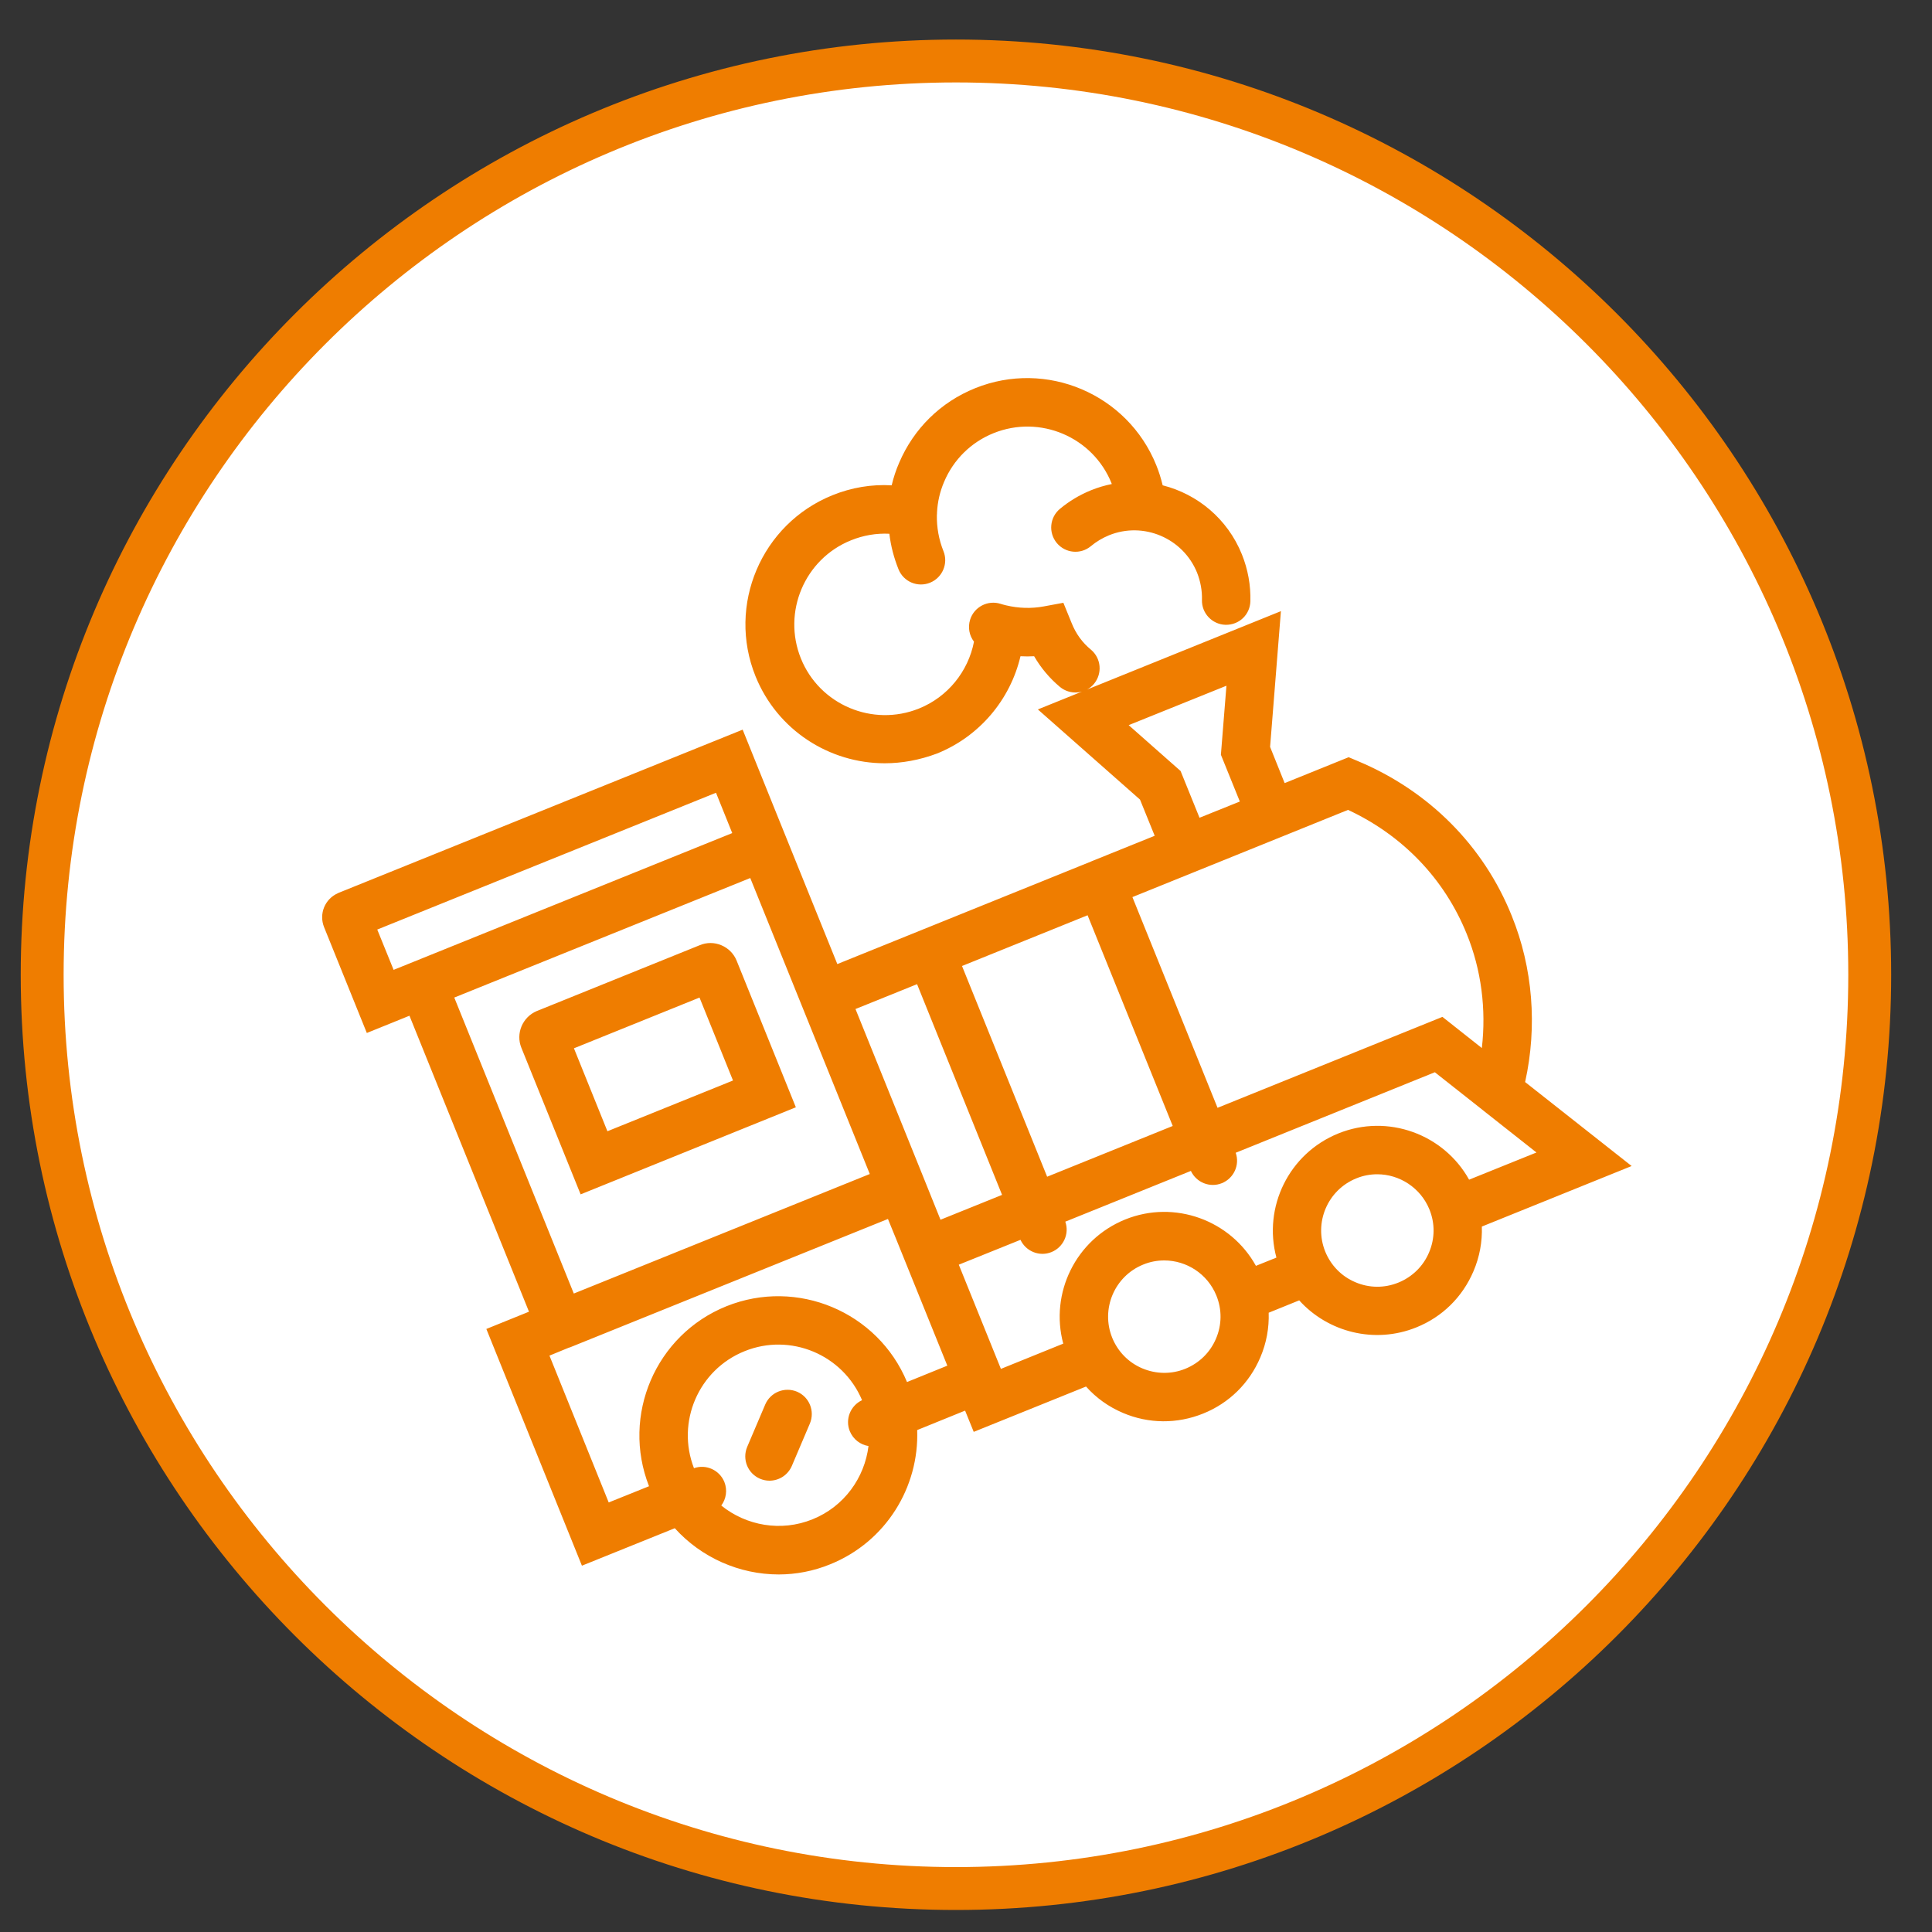
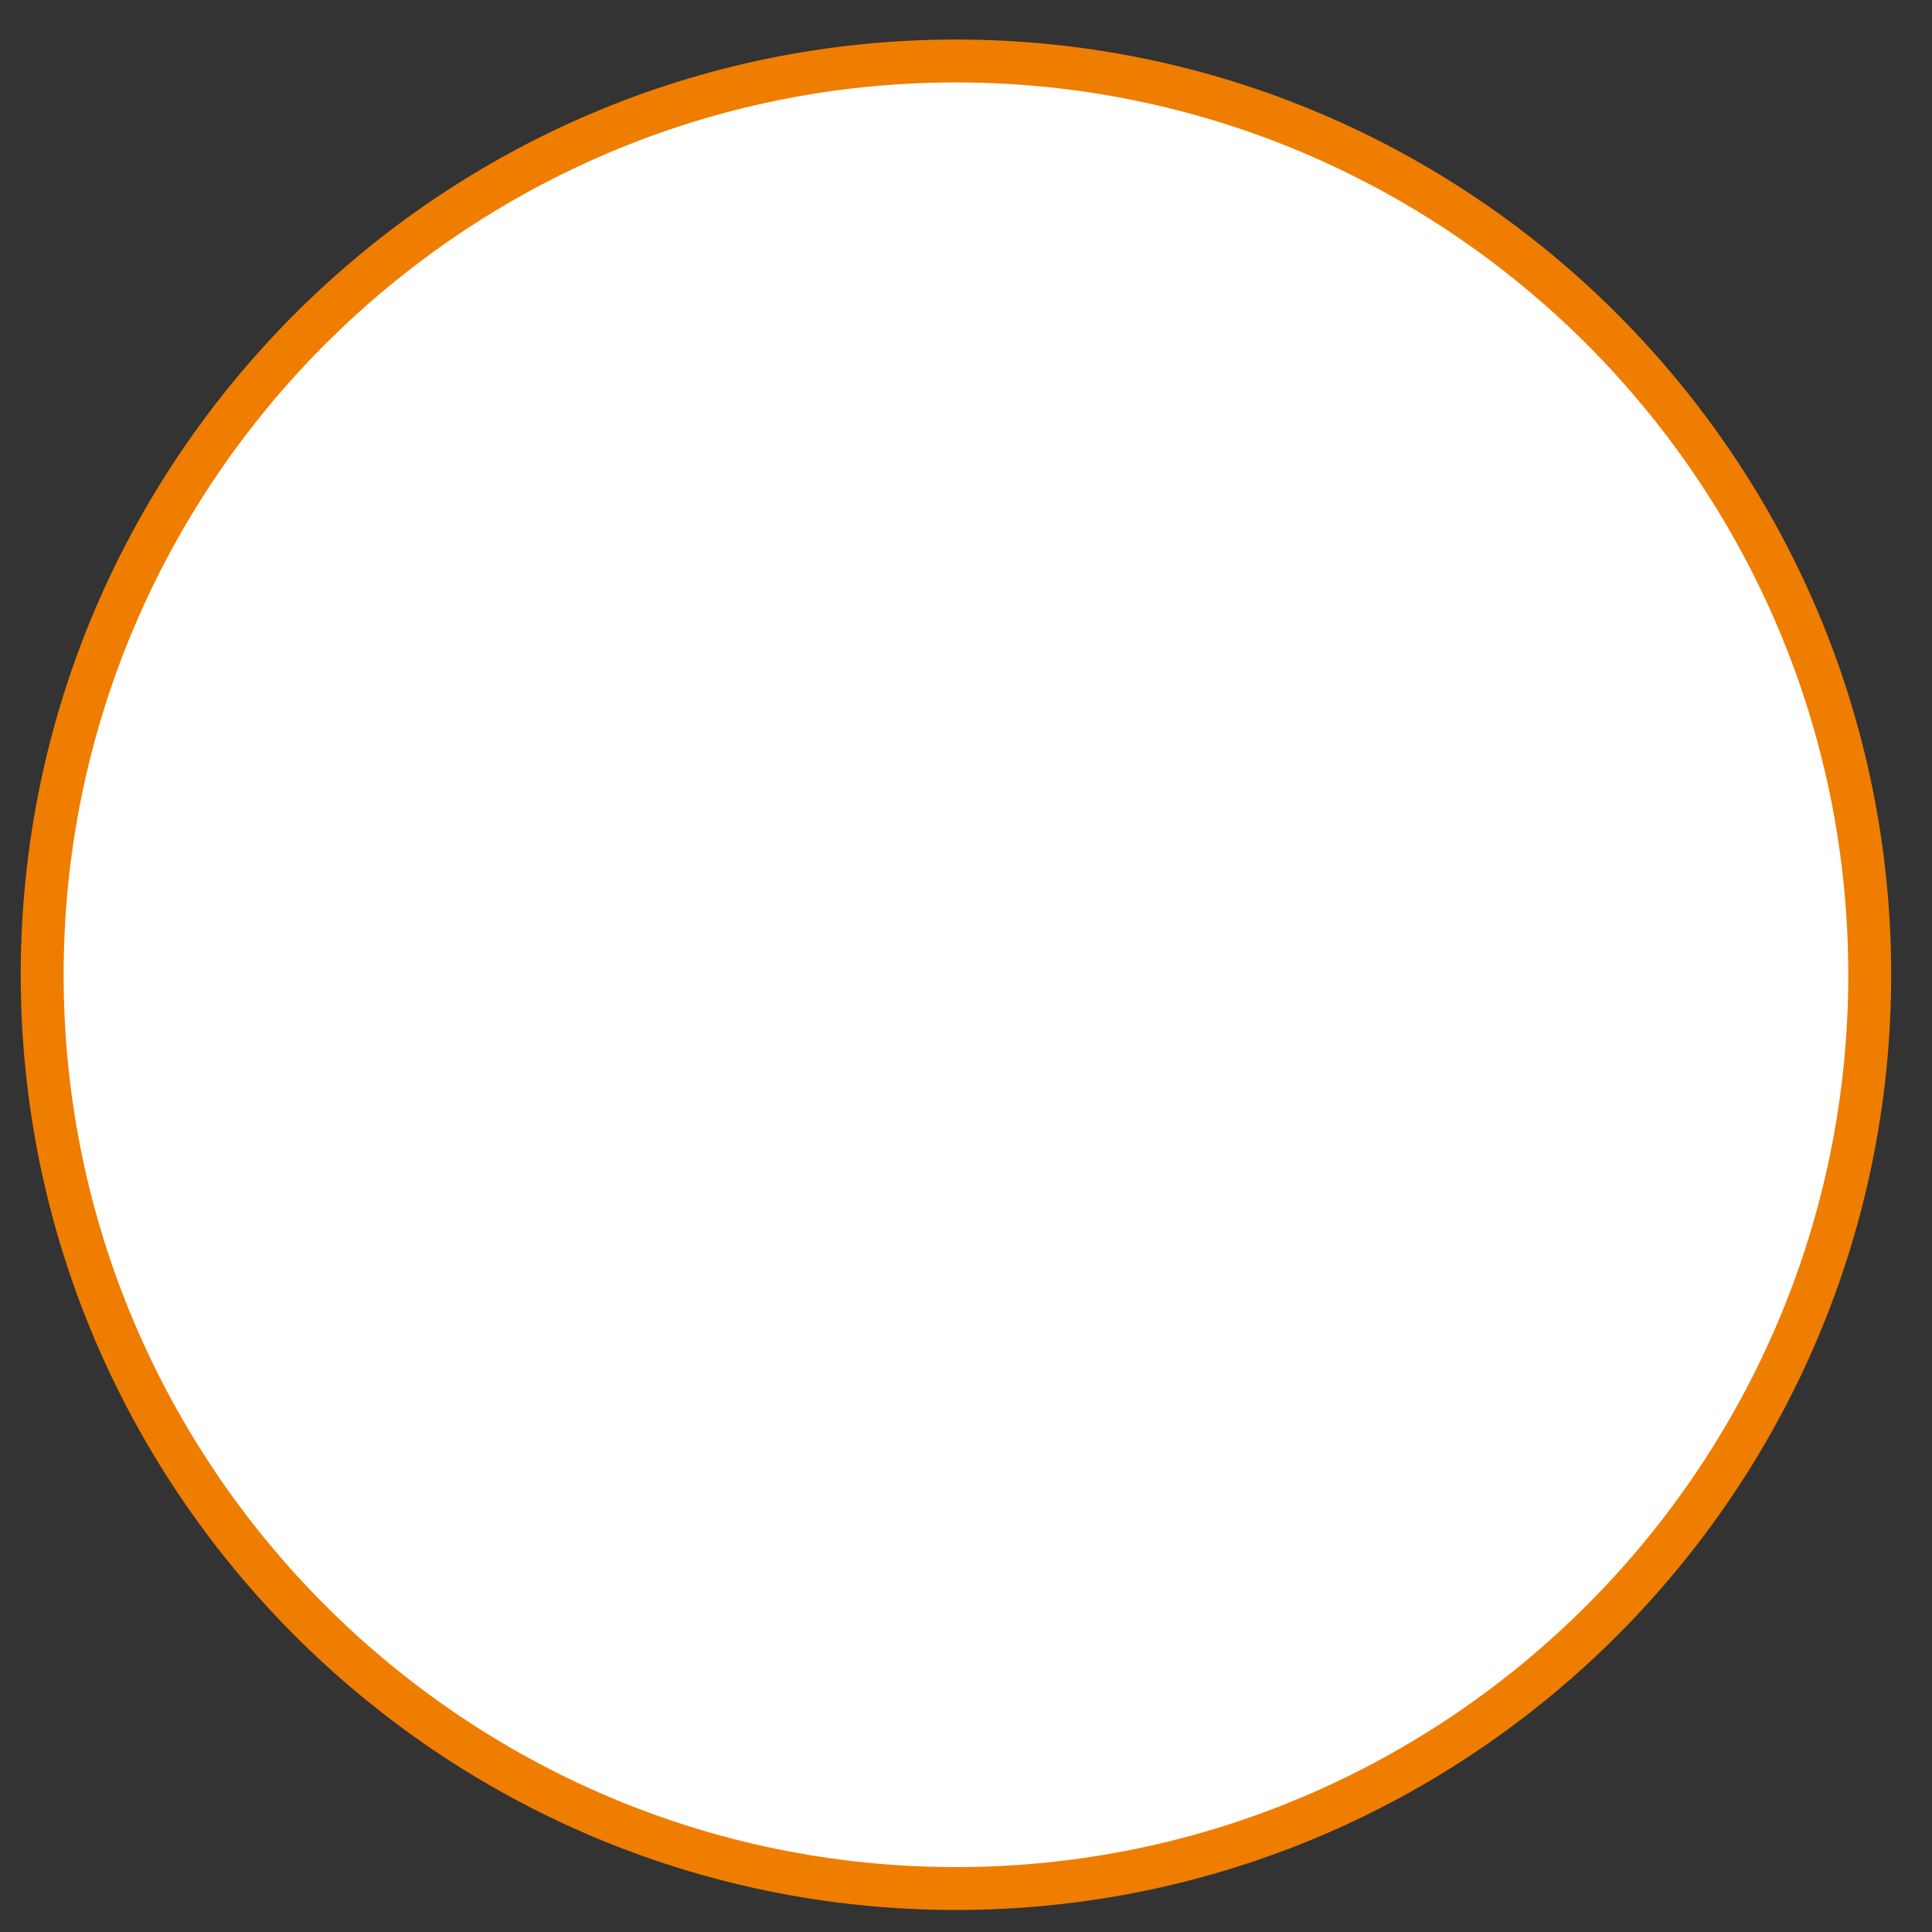
<svg xmlns="http://www.w3.org/2000/svg" id="Ebene_1" style="enable-background:new 0 0 150 150;" version="1.1" viewBox="0 0 150 150" x="0px" y="0px">
  <rect x="0" y="0" width="150" height="150" fill="#333333" stroke="none" />
  <style type="text/css">
	.st0{fill:#FFFFFF;}
	.st1{fill:#EF7D00;}
</style>
  <g>
    <path class="st0" d="M74.22,146.62c39.18,0,70.94-31.76,70.94-70.94c0-39.18-31.76-70.94-70.94-70.94S3.27,36.5,3.27,75.68&#13;&#10;  C3.27,114.86,35.04,146.62,74.22,146.62" />
    <g>
      <path class="st1" d="M74.22,148.29c-40.04,0-72.61-32.57-72.61-72.61c0-40.04,32.57-72.61,72.61-72.61&#13;&#10;   c40.04,0,72.61,32.57,72.61,72.61C146.83,115.72,114.26,148.29,74.22,148.29z M74.22,6.4c-38.2,0-69.28,31.08-69.28,69.28&#13;&#10;   c0,38.2,31.08,69.28,69.28,69.28c38.2,0,69.28-31.08,69.28-69.28C143.5,37.48,112.42,6.4,74.22,6.4z" />
    </g>
    <g>
-       <path class="st1" d="M60.46,122.24c-3.06,0-6.01-1.31-8.07-3.59l-7.21,2.91l-7.42-18.38l3.31-1.34l-9.28-22.98l-3.31,1.34&#13;&#10;   l-3.32-8.22c-0.41-1.03,0.06-2.18,1.07-2.63l0.06-0.03l31.37-12.67l2.67,6.62l0,0l4.68,11.58l19.67-7.95&#13;&#10;   c0.03-0.01,0.06-0.03,0.09-0.04c0.03-0.01,0.06-0.02,0.1-0.04l4.78-1.93l-1.14-2.81l-7.93-7l18.87-7.63l-0.84,10.54l1.13,2.81&#13;&#10;   l4.97-2.01l0.71,0.3c5.52,2.31,9.77,6.58,11.95,12.01c1.64,4.04,2,8.58,1.04,12.91l8.27,6.52l-11.63,4.7&#13;&#10;   c0.04,1.17-0.17,2.35-0.65,3.47c-0.85,2-2.42,3.55-4.44,4.36c-3.25,1.31-6.87,0.36-9.09-2.1l-2.37,0.96&#13;&#10;   c0.04,1.17-0.17,2.35-0.65,3.47c-0.85,2-2.42,3.55-4.44,4.36c-2.01,0.81-4.22,0.8-6.22-0.05c-1.11-0.47-2.09-1.17-2.87-2.05&#13;&#10;   l-8.72,3.52l-0.67-1.65l-3.72,1.51c0.16,4.42-2.42,8.67-6.75,10.42C63.17,121.98,61.8,122.24,60.46,122.24z M56,116.89&#13;&#10;   c1.93,1.56,4.63,2.06,7.08,1.07c2.46-0.99,4.05-3.23,4.35-5.69c-0.63-0.1-1.19-0.52-1.45-1.15c-0.38-0.93,0.05-1.99,0.95-2.41&#13;&#10;   c-1.49-3.54-5.56-5.25-9.13-3.8c-3.57,1.44-5.31,5.5-3.92,9.08c0.94-0.33,1.98,0.14,2.36,1.07&#13;&#10;   C56.49,115.69,56.38,116.38,56,116.89z M42.66,105.25l4.6,11.4l3.13-1.26c-2.16-5.5,0.51-11.75,6-13.97&#13;&#10;   c5.49-2.21,11.76,0.42,14.03,5.88l3.13-1.27l-4.01-9.92l0,0l-0.6-1.47l-24.69,9.97c-0.01,0-0.02,0.01-0.04,0.01&#13;&#10;   c-0.01,0-0.02,0.01-0.04,0.01L42.66,105.25z M90.39,97.86c-0.54,0-1.1,0.1-1.63,0.32c-2.23,0.9-3.31,3.45-2.41,5.68&#13;&#10;   c0.44,1.08,1.27,1.93,2.34,2.38c1.07,0.45,2.26,0.47,3.34,0.03c1.08-0.44,1.93-1.27,2.38-2.34c0.46-1.07,0.47-2.26,0.03-3.34v0&#13;&#10;   C93.75,98.89,92.11,97.86,90.39,97.86z M74.44,98.19l3.27,8.09l4.84-1.96c-1.05-3.91,0.96-8.08,4.81-9.64&#13;&#10;   c3.84-1.55,8.19,0.06,10.15,3.6l1.59-0.64c-1.05-3.91,0.96-8.08,4.81-9.64c3.84-1.55,8.19,0.06,10.15,3.59l5.23-2.11l-4.08-3.22&#13;&#10;   c-0.04-0.03-0.07-0.06-0.11-0.09l-3.7-2.92L95.94,89.5c0.33,0.94-0.14,1.98-1.07,2.36c-0.93,0.38-1.99-0.05-2.41-0.95l-9.75,3.94&#13;&#10;   c0.33,0.94-0.14,1.98-1.07,2.36c-0.93,0.38-1.99-0.05-2.41-0.95L74.44,98.19z M35.27,77.45l9.28,22.98l22.98-9.28l-9.28-22.98&#13;&#10;   L35.27,77.45z M106.93,91.17c-0.54,0-1.1,0.1-1.63,0.32c-2.23,0.9-3.31,3.45-2.41,5.68c0.44,1.08,1.27,1.93,2.34,2.38&#13;&#10;   c1.07,0.46,2.26,0.47,3.34,0.03c1.08-0.44,1.93-1.27,2.38-2.34c0.46-1.07,0.47-2.26,0.03-3.34l0,0&#13;&#10;   C110.29,92.21,108.65,91.17,106.93,91.17z M71.7,91.42l1.32,3.28l4.78-1.93L71.2,76.41l-4.78,1.93L71.7,91.42z M74.69,75&#13;&#10;   l6.61,16.36l9.75-3.94l-6.61-16.36L74.69,75z M87.92,69.65l6.61,16.36l17.46-7.06l3.06,2.42c0.35-3.01-0.04-6.07-1.17-8.85&#13;&#10;   c-1.72-4.27-4.97-7.66-9.22-9.64L87.92,69.65z M29.29,72.17l1.27,3.13l26.29-10.62l-1.26-3.13L29.29,72.17z M87.63,56.3l4.03,3.56&#13;&#10;   l1.47,3.63l3.13-1.26l-1.47-3.63l0.43-5.36L87.63,56.3z M59.74,114.96c-0.25,0-0.49-0.05-0.73-0.15c-0.96-0.41-1.4-1.51-1-2.47&#13;&#10;   l1.4-3.29c0.41-0.96,1.51-1.4,2.47-1c0.96,0.41,1.4,1.51,1,2.47l-1.4,3.29C61.17,114.53,60.48,114.96,59.74,114.96z M45.08,92.73&#13;&#10;   l-4.6-11.38c-0.45-1.1,0.08-2.38,1.19-2.85l12.67-5.12c0.53-0.22,1.13-0.22,1.67,0.01c0.54,0.23,0.96,0.65,1.18,1.19l4.6,11.39&#13;&#10;   L45.08,92.73z M44.56,81.39l2.6,6.44l9.75-3.94l-2.6-6.44L44.56,81.39z M43.97,79.93l0.01,0.02&#13;&#10;   C43.98,79.94,43.97,79.94,43.97,79.93z M55.77,76.87l-0.02,0.01C55.76,76.87,55.77,76.87,55.77,76.87z M68.69,59.26&#13;&#10;   c-4.28,0-8.33-2.55-10.03-6.75c-2.23-5.52,0.45-11.83,5.97-14.06c1.48-0.6,3.04-0.86,4.6-0.77c0.14-0.59,0.33-1.18,0.58-1.75&#13;&#10;   c1.13-2.65,3.22-4.71,5.9-5.79c5.53-2.23,11.83,0.45,14.06,5.97c0.21,0.51,0.37,1.04,0.5,1.57c2.69,0.68,5.03,2.59,6.15,5.36&#13;&#10;   c0.47,1.17,0.69,2.39,0.66,3.64c-0.03,1.04-0.87,1.85-1.93,1.83c-1.04-0.03-1.86-0.9-1.83-1.93c0.02-0.72-0.11-1.43-0.38-2.12&#13;&#10;   c-1.09-2.68-4.16-3.99-6.84-2.9c-0.51,0.21-0.98,0.49-1.4,0.84c-0.8,0.67-1.98,0.56-2.65-0.24c-0.66-0.8-0.56-1.98,0.24-2.65&#13;&#10;   c0.72-0.6,1.52-1.08,2.4-1.44c0.54-0.22,1.08-0.38,1.63-0.49c-0.01-0.02-0.02-0.04-0.02-0.06c-1.45-3.6-5.56-5.34-9.16-3.89&#13;&#10;   c-1.74,0.7-3.11,2.05-3.84,3.78c-0.33,0.77-0.51,1.57-0.55,2.38c0,0.07,0,0.13-0.01,0.2c-0.02,0.95,0.15,1.9,0.51,2.8&#13;&#10;   c0.39,0.96-0.08,2.06-1.04,2.45c-0.96,0.39-2.06-0.07-2.45-1.04c-0.36-0.9-0.6-1.82-0.71-2.76c-1.01-0.05-2.02,0.12-2.98,0.51&#13;&#10;   c-3.6,1.45-5.34,5.57-3.89,9.17c1.45,3.6,5.57,5.34,9.17,3.89c2.23-0.9,3.82-2.87,4.27-5.19c-0.36-0.47-0.49-1.1-0.3-1.71&#13;&#10;   c0.31-0.99,1.37-1.54,2.36-1.23c0.12,0.04,0.24,0.07,0.36,0.1c0.03,0.01,0.05,0.01,0.08,0.02c0.96,0.23,1.96,0.26,2.93,0.08&#13;&#10;   l1.51-0.28l0.64,1.57c0.33,0.83,0.83,1.52,1.5,2.07c0.8,0.67,0.9,1.85,0.24,2.65c-0.66,0.8-1.85,0.9-2.65,0.24&#13;&#10;   c-0.8-0.67-1.48-1.48-2-2.38c-0.35,0.02-0.71,0.02-1.06,0c-0.79,3.37-3.18,6.22-6.47,7.55C71.4,59.01,70.03,59.26,68.69,59.26z" />
-     </g>
+       </g>
  </g>
</svg>